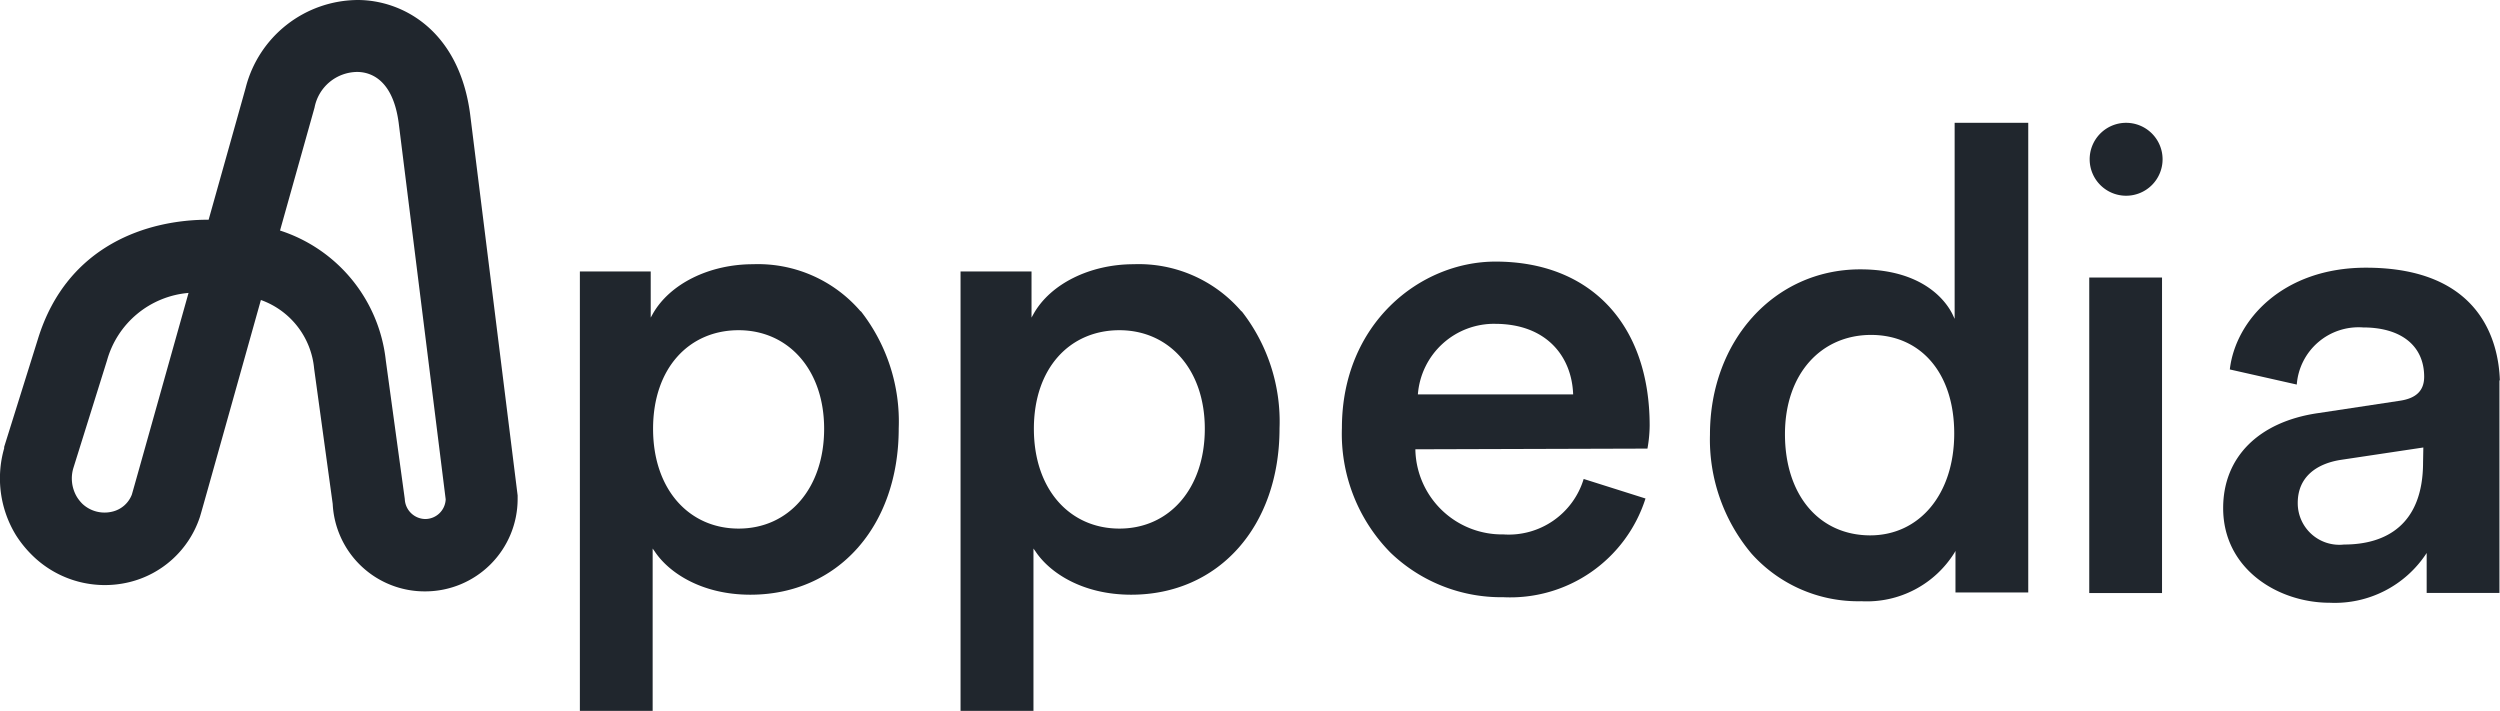
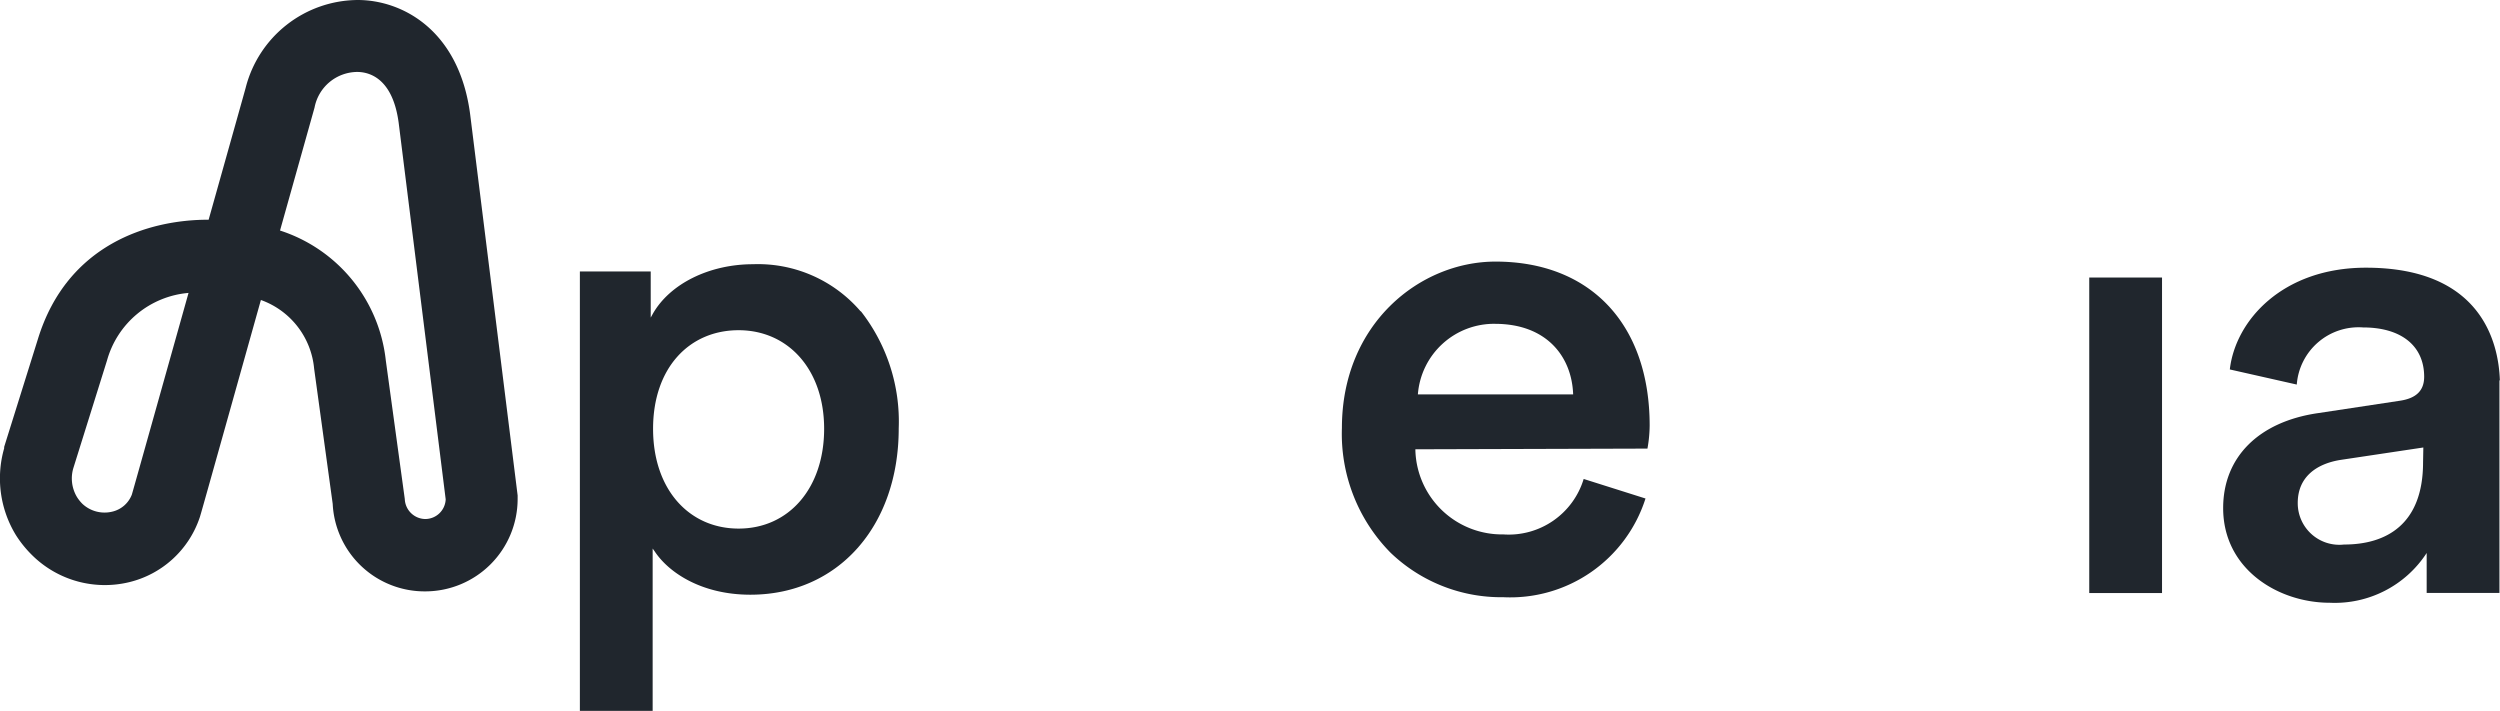
<svg xmlns="http://www.w3.org/2000/svg" viewBox="0 0 180.34 51.28">
  <defs>
    <style>.cls-1{fill:#20262d;}</style>
  </defs>
  <title>Asset 2</title>
  <g id="Layer_2" data-name="Layer 2">
    <g id="Layer_1-2" data-name="Layer 1">
      <path class="cls-1" d="M62.09,22.47a9.75,9.75,0,0,0-7.77-3.41c-3.15,0-6,1.41-7.23,3.58l-.15.27V19.58H41.83v31.7h5.25V39.57l.15.21c1,1.51,3.36,3.12,6.9,3.12,6.3,0,10.7-4.92,10.7-12a12.91,12.91,0,0,0-2.74-8.46M53.28,38.13c-3.57,0-6.17-2.82-6.17-7.2s2.6-7.11,6.17-7.11,6.17,2.83,6.17,7.11-2.54,7.2-6.17,7.2" />
      <path class="cls-1" d="M118.84,32.36A9.76,9.76,0,0,0,119,30.7c0-7.3-4.26-11.83-11.12-11.83-5.45,0-11.08,4.48-11.08,12a12.2,12.2,0,0,0,3.51,9,11.52,11.52,0,0,0,8.13,3.21,10.24,10.24,0,0,0,10.26-7.12l-4.46-1.41a5.65,5.65,0,0,1-5.8,4,6.25,6.25,0,0,1-6.34-6.06v-.08Zm-11-9c3.76,0,5.55,2.4,5.64,5.09H102.28a5.51,5.51,0,0,1,5.61-5.09" />
-       <path class="cls-1" d="M153.31,8.86A2.63,2.63,0,1,0,156,11.5a2.63,2.63,0,0,0-2.64-2.64" />
      <rect class="cls-1" x="150.71" y="20.02" width="5.25" height="22.76" />
-       <path class="cls-1" d="M89.56,22.47a9.75,9.75,0,0,0-7.78-3.41c-3.14,0-6,1.41-7.22,3.58l-.15.27V19.58H69.29v31.7h5.26V39.57l.15.21c1,1.51,3.36,3.12,6.9,3.12,6.3,0,10.7-4.92,10.7-12a12.91,12.91,0,0,0-2.74-8.46M80.75,38.13c-3.58,0-6.17-2.82-6.17-7.2s2.59-7.11,6.17-7.11,6.16,2.83,6.16,7.11-2.53,7.2-6.16,7.2" />
-       <path class="cls-1" d="M146.19,8.86H141V23l-.15-.32c-.37-.76-1.94-3.25-6.66-3.25-6.18,0-10.84,5.13-10.84,11.92a12.8,12.8,0,0,0,3,8.59,10.32,10.32,0,0,0,7.92,3.43A7.44,7.44,0,0,0,141,39.85l.06-.11v3h5.25V8.86ZM134.93,38.62c-3.72,0-6.17-2.92-6.17-7.3s2.63-7.16,6.21-7.16,6,2.74,6,7.11-2.5,7.35-6.07,7.35" />
      <path class="cls-1" d="M180.33,27.44c-.09-2.7-1.31-8.13-9.66-8.13-6,0-9.41,3.79-9.82,7.34l4.83,1.09a4.47,4.47,0,0,1,4.78-4.12c2.76,0,4.41,1.33,4.41,3.56,0,1-.58,1.56-1.77,1.73l-5.88.89c-4.29.62-6.85,3.18-6.85,6.85,0,4.43,4,6.83,7.68,6.83a7.9,7.9,0,0,0,7-3.59l0-.06v2.94h5.25V27.44Zm-5.54,5.91c0,4.47-2.64,5.93-5.7,5.93a3,3,0,0,1-3.34-3c0-1.88,1.36-2.82,3.06-3.1l6-.9Z" />
      <path class="cls-1" d="M30.68,42.66A6.64,6.64,0,0,1,24,36.35l-1.34-9.76a5.82,5.82,0,0,0-3.84-4.95c-4.37,15.58-4.37,15.58-4.42,15.71A7.14,7.14,0,0,1,9.3,42,7.46,7.46,0,0,1,2.37,40.1a8.16,8.16,0,0,1-1.21-1.48A7.85,7.85,0,0,1,.3,32.34l0-.1,2.44-7.8c2.11-6.83,8-8.59,12.26-8.59h.05L17,8.91c.43-1.53.72-2.56.73-2.61A8.4,8.4,0,0,1,25.8,0C29,0,33.1,2.15,33.91,8.21l3.43,27.53V36a6.67,6.67,0,0,1-6.66,6.66M27.83,26,29.2,36a1.5,1.5,0,0,0,1.48,1.44,1.48,1.48,0,0,0,1.47-1.42L28.76,8.87c-.44-3.32-2.21-3.68-3-3.68a3.16,3.16,0,0,0-3.07,2.57l-2.49,8.87A11.11,11.11,0,0,1,27.83,26M13.6,21.13A6.69,6.69,0,0,0,7.72,26L5.29,33.77a2.61,2.61,0,0,0,.26,2.08,2.74,2.74,0,0,0,.4.5,2.34,2.34,0,0,0,2.14.56,2,2,0,0,0,1.42-1.23c.11-.37.77-2.73,4.09-14.55" />
    </g>
  </g>
</svg>